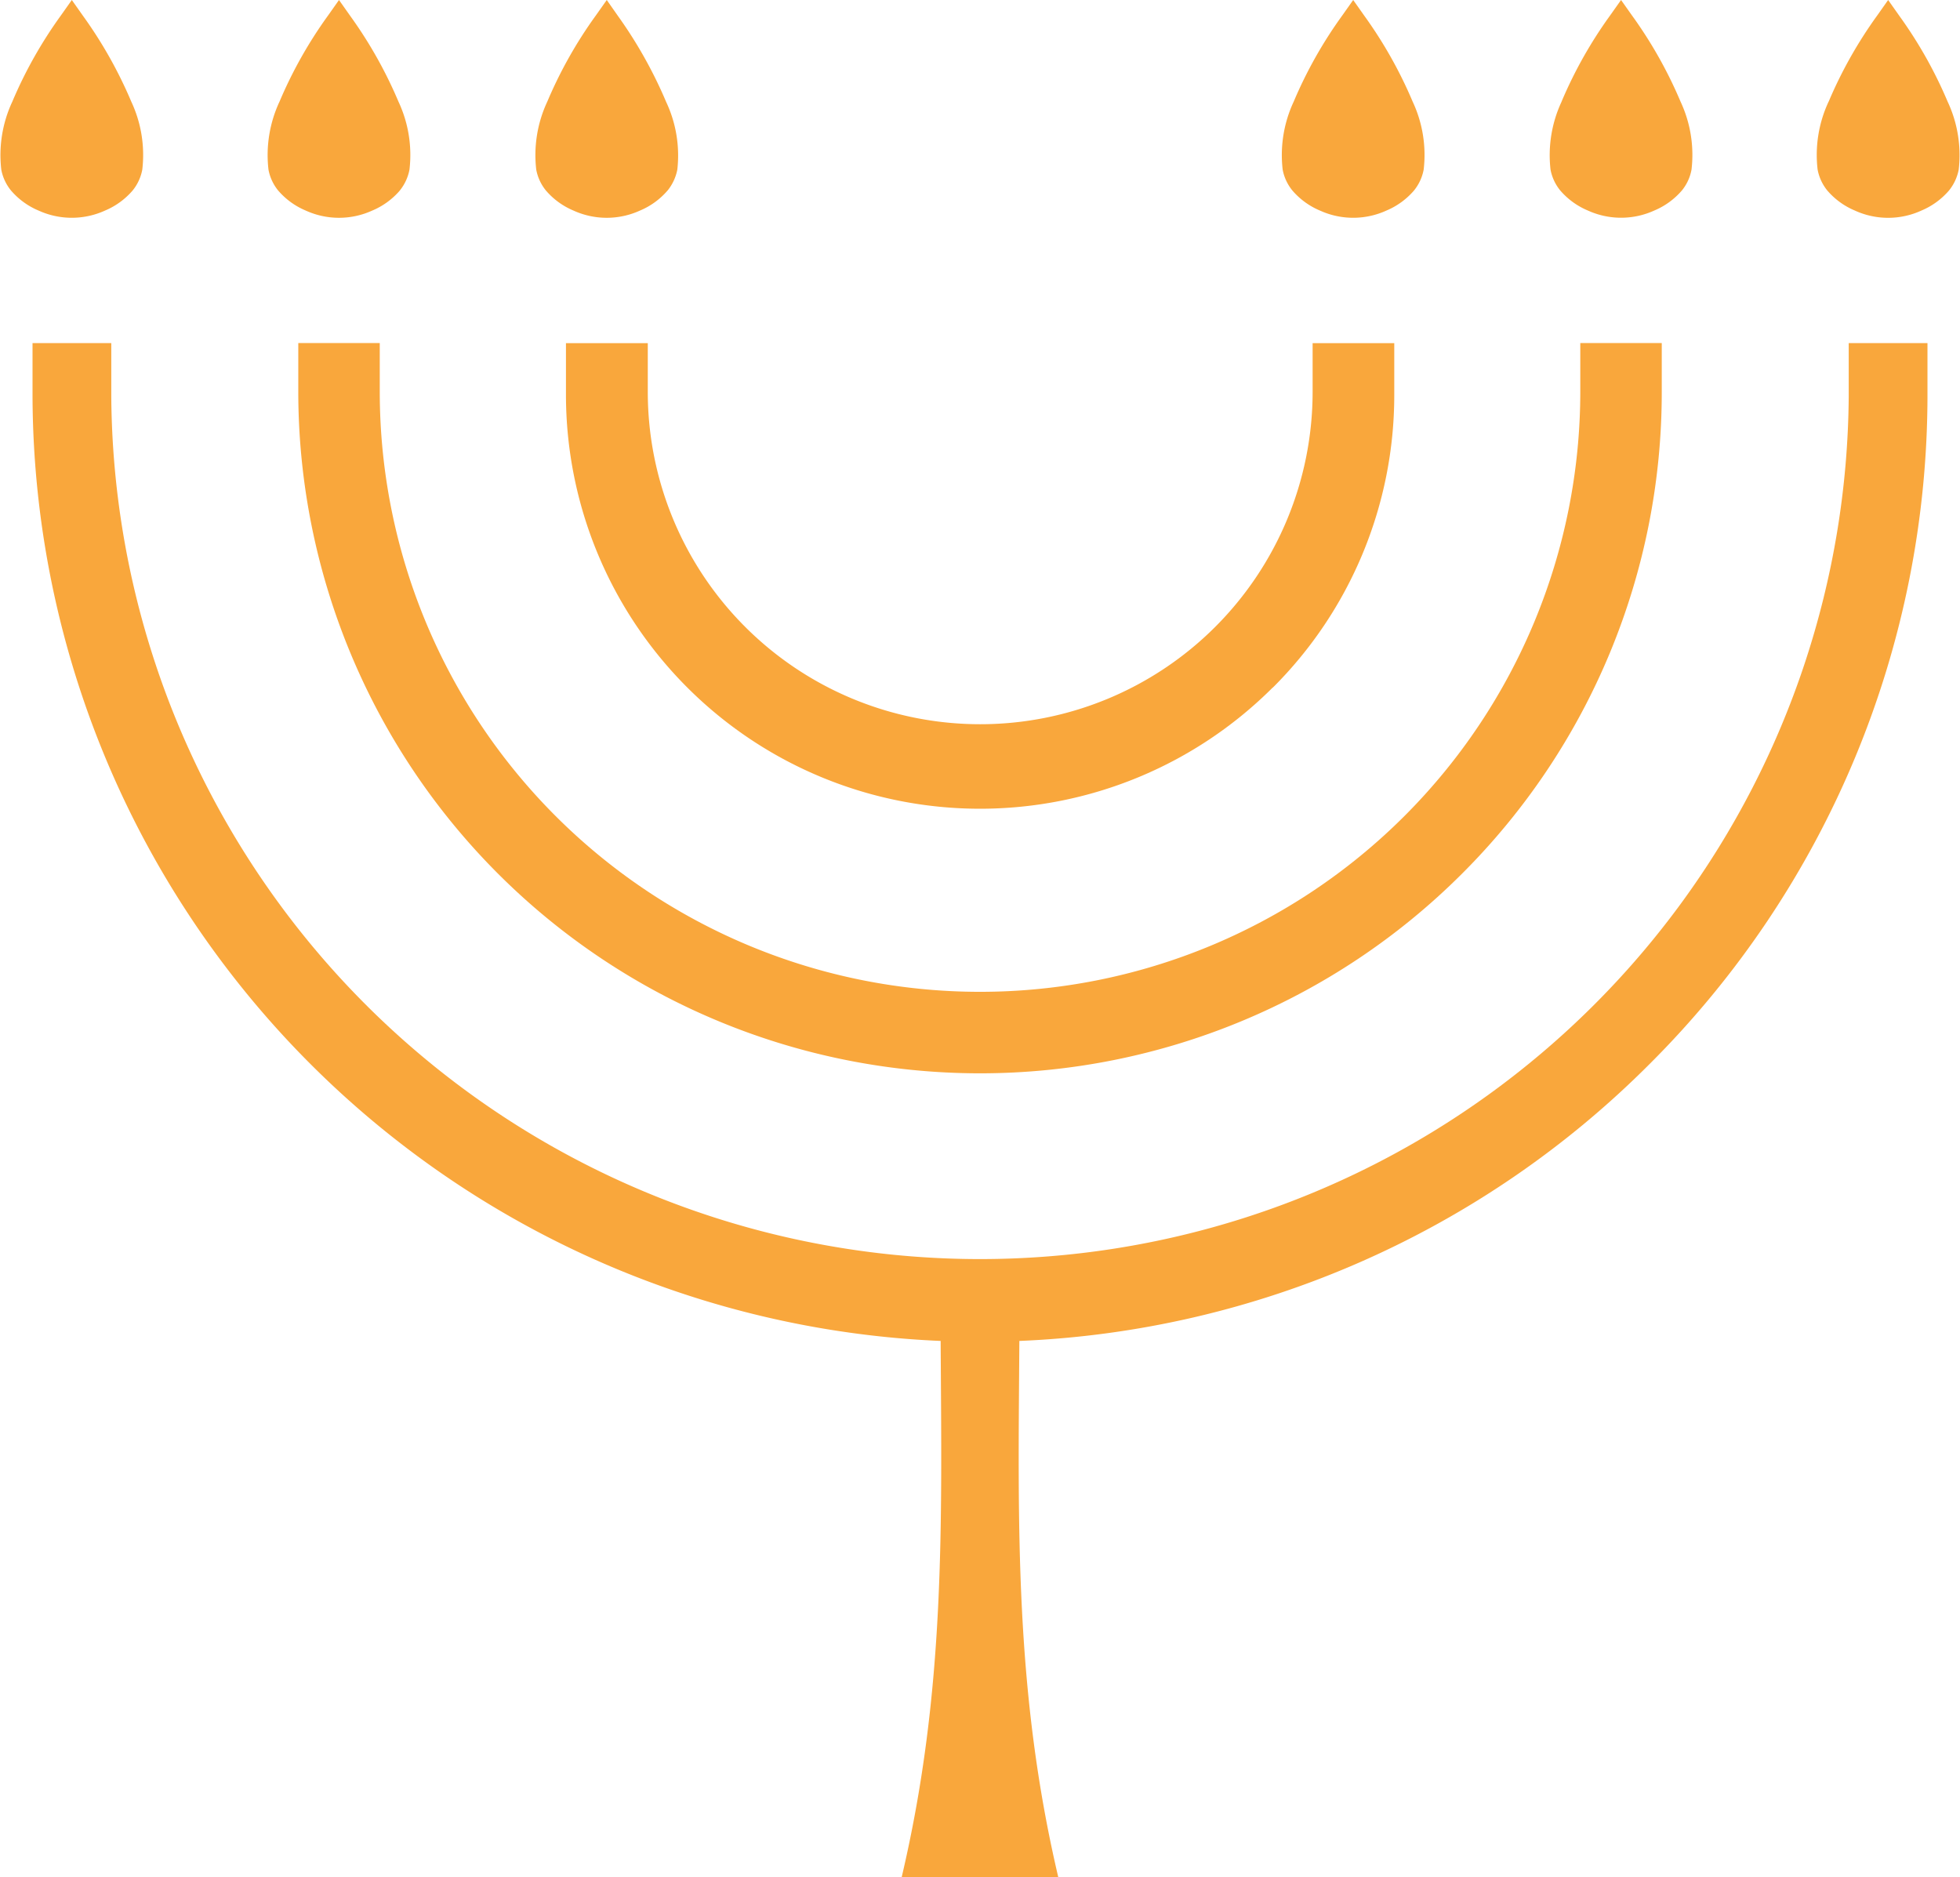
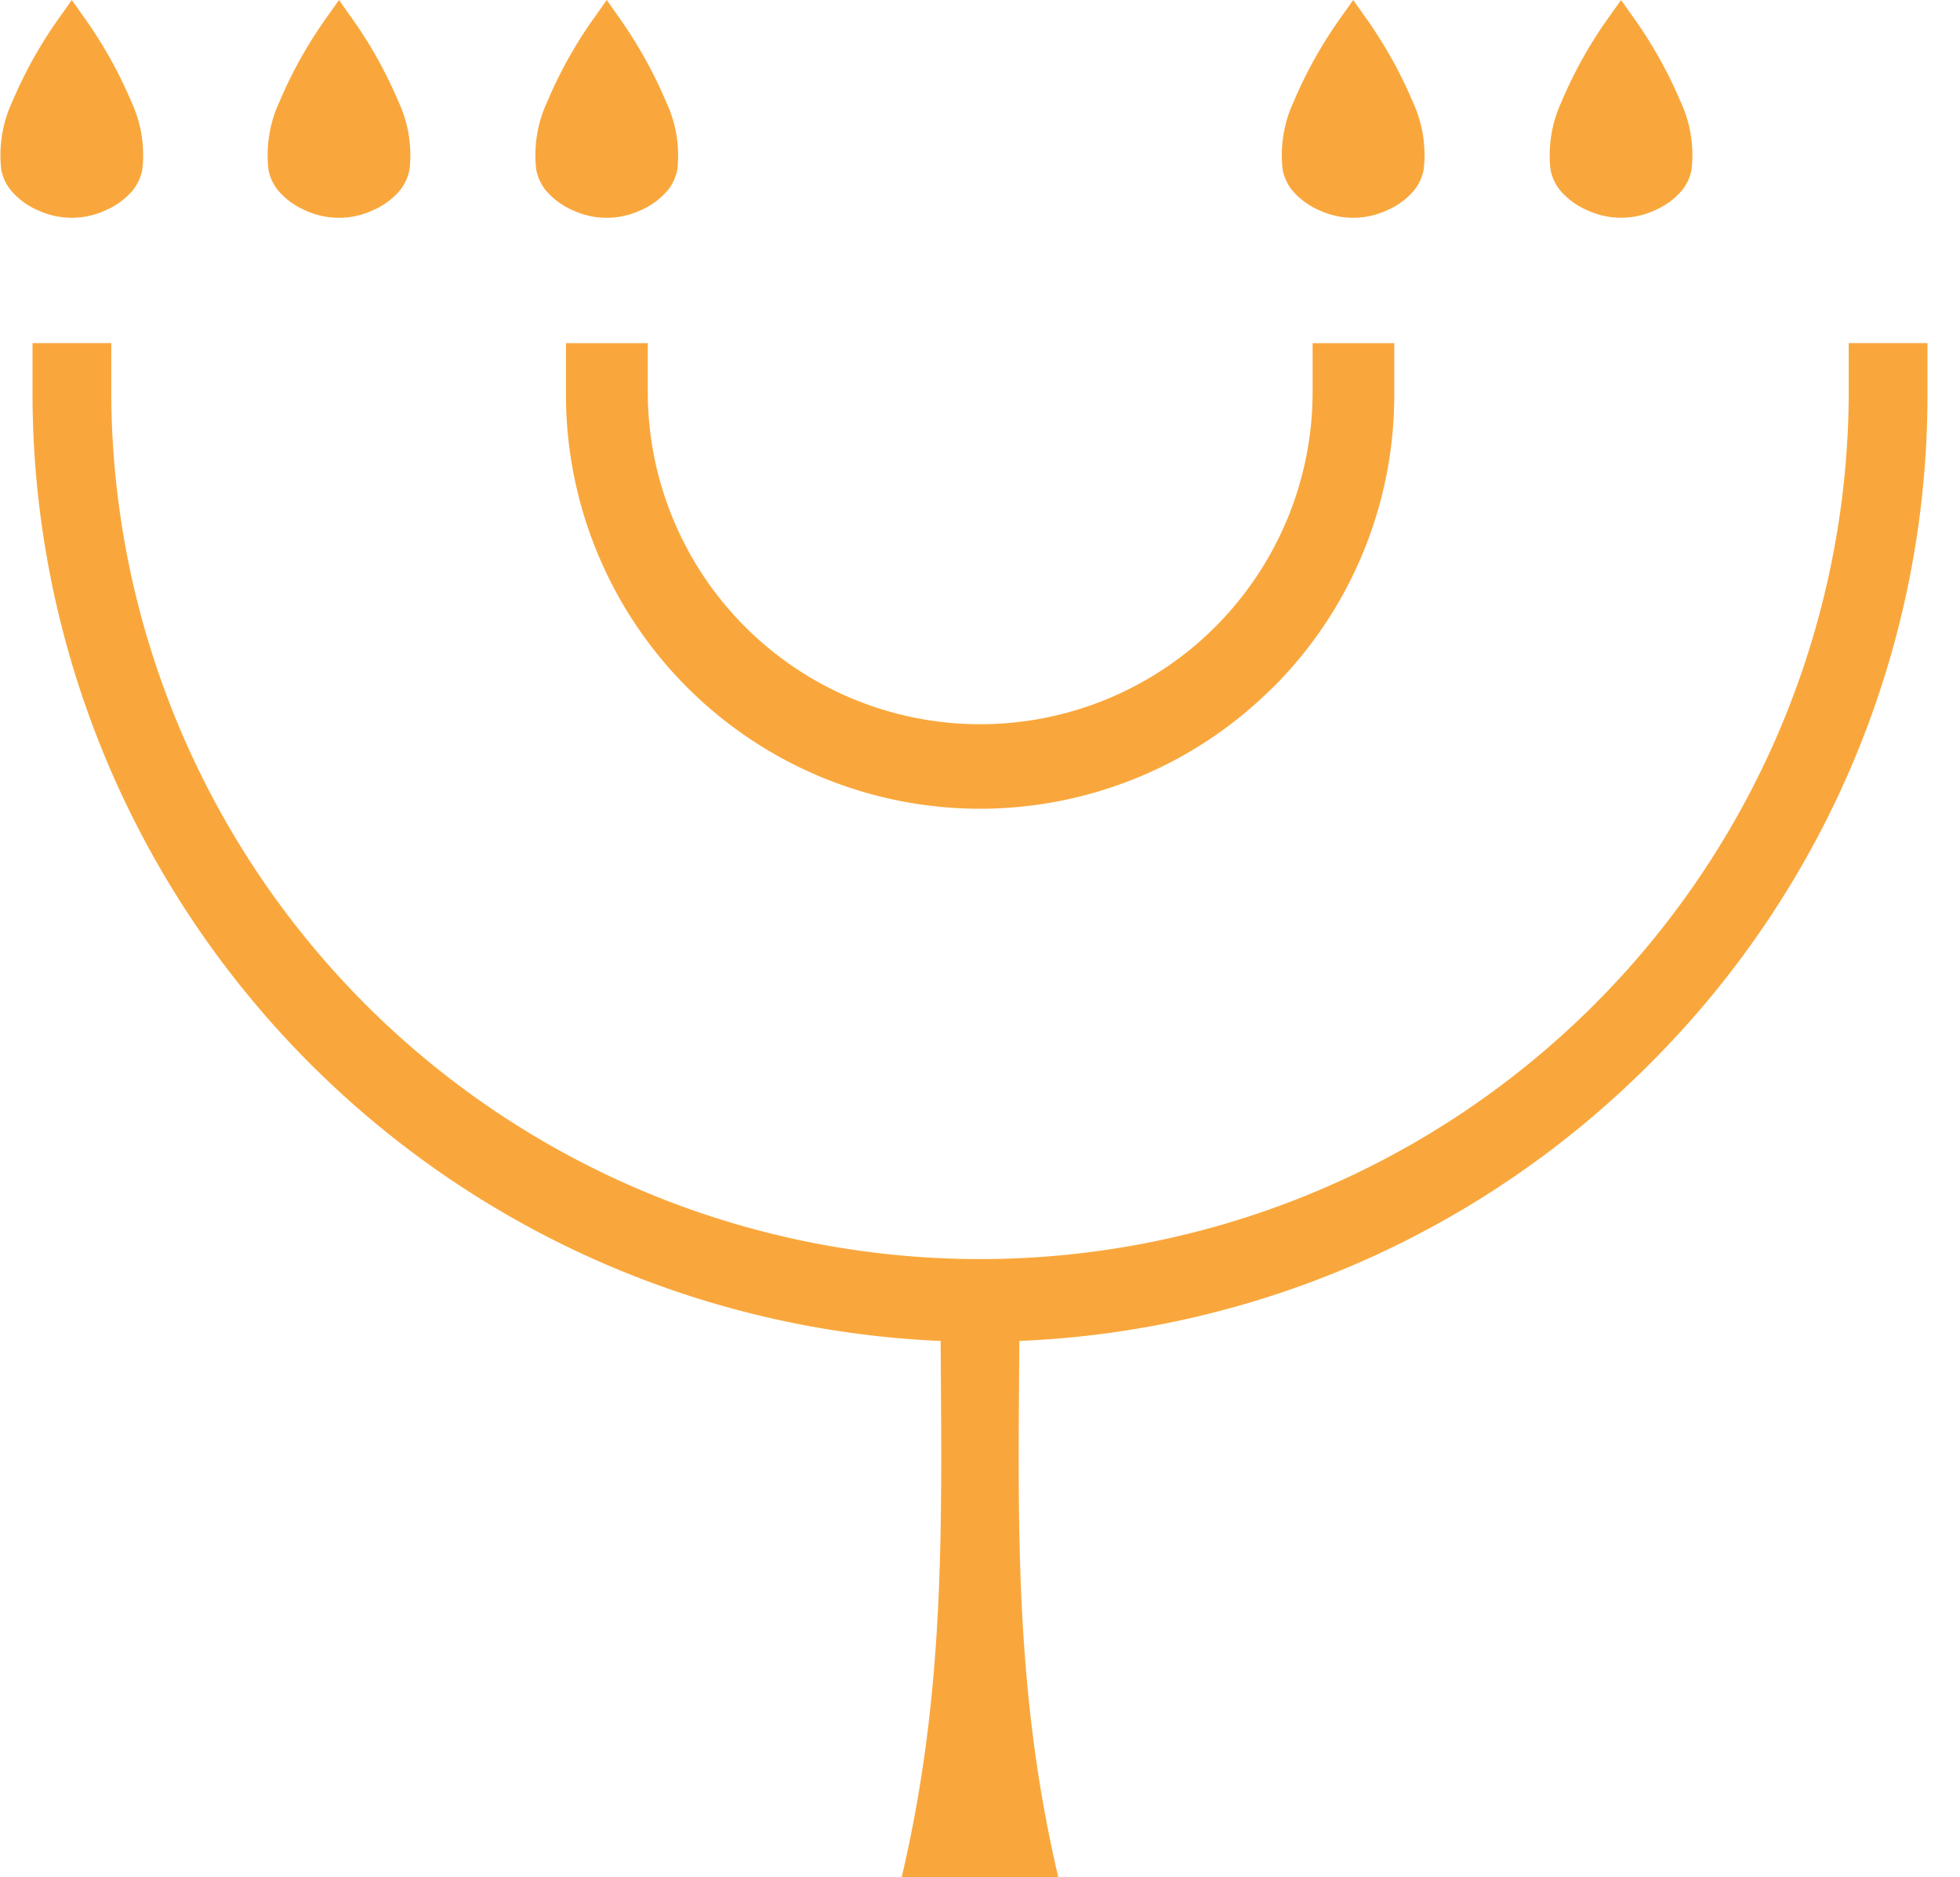
<svg xmlns="http://www.w3.org/2000/svg" width="44.051" height="42.188" viewBox="0 0 44.051 42.188">
  <defs>
    <style>.a{fill:#f9a73c;}</style>
  </defs>
  <g transform="translate(0)">
    <g transform="translate(0)">
      <path class="a" d="M72.445,309.827a21.232,21.232,0,0,1-14.166,6.225c-.028,4.146-.112,7.857.875,12.052h-3.52c.988-4.195.9-7.906.876-12.052A21.321,21.321,0,0,1,36.1,294.777v-1.15h1.77v1.2a19.525,19.525,0,0,0,39.049,0v-1.2h1.77v1.15a21.228,21.228,0,0,1-6.244,15.05" transform="translate(-35.369 -285.916)" />
-       <path class="a" d="M84.4,305.556A15.322,15.322,0,0,1,58.25,294.726v-1.1h1.831v1.089a13.491,13.491,0,0,0,26.982,0v-1.089h1.831v1.1A15.275,15.275,0,0,1,84.4,305.556" transform="translate(-51.546 -285.916)" />
      <path class="a" d="M96.444,301.369a9.306,9.306,0,0,1-15.883-6.577v-1.164H82.4v1.093a7.471,7.471,0,0,0,14.942,0v-1.093h1.835v1.164a9.278,9.278,0,0,1-2.729,6.577" transform="translate(-67.841 -285.916)" />
      <path class="a" d="M36.368,269.312a1.665,1.665,0,0,1-.618.45,1.8,1.8,0,0,1-1.434.028l-.065-.028a1.663,1.663,0,0,1-.617-.45,1.043,1.043,0,0,1-.218-.469,2.836,2.836,0,0,1,.248-1.528,9.829,9.829,0,0,1,1.09-1.934l.247-.35.247.35a9.854,9.854,0,0,1,1.09,1.935,2.826,2.826,0,0,1,.247,1.527,1.048,1.048,0,0,1-.217.469" transform="translate(-33.387 -265.031)" />
      <path class="a" d="M58.642,269.312a1.662,1.662,0,0,1-.618.45,1.8,1.8,0,0,1-1.5,0,1.666,1.666,0,0,1-.618-.45,1.047,1.047,0,0,1-.217-.469,2.836,2.836,0,0,1,.248-1.528,9.842,9.842,0,0,1,1.09-1.934l.247-.35.247.35a9.855,9.855,0,0,1,1.09,1.935,2.826,2.826,0,0,1,.247,1.527,1.057,1.057,0,0,1-.217.469" transform="translate(-49.655 -265.031)" />
      <path class="a" d="M80.954,269.312a1.661,1.661,0,0,1-.618.45,1.8,1.8,0,0,1-1.5,0,1.663,1.663,0,0,1-.617-.45,1.049,1.049,0,0,1-.217-.469,2.834,2.834,0,0,1,.248-1.527,9.829,9.829,0,0,1,1.089-1.934l.248-.351.246.351a10.04,10.04,0,0,1,1.088,1.938,2.828,2.828,0,0,1,.252,1.522,1.074,1.074,0,0,1-.218.47" transform="translate(-65.95 -265.031)" />
      <path class="a" d="M143.169,269.312a1.666,1.666,0,0,1-.618.45,1.8,1.8,0,0,1-1.434.028l-.065-.028a1.666,1.666,0,0,1-.617-.45,1.047,1.047,0,0,1-.218-.469,2.835,2.835,0,0,1,.248-1.528,9.817,9.817,0,0,1,1.09-1.934l.247-.35.247.35a9.854,9.854,0,0,1,1.09,1.935,2.823,2.823,0,0,1,.247,1.527,1.054,1.054,0,0,1-.217.469" transform="translate(-111.389 -265.031)" />
      <path class="a" d="M162.793,267.316a9.829,9.829,0,0,1,1.09-1.935l.247-.349.247.349a9.841,9.841,0,0,1,1.09,1.934,2.827,2.827,0,0,1,.247,1.528,1.028,1.028,0,0,1-.216.469,1.661,1.661,0,0,1-.618.45,1.8,1.8,0,0,1-1.434.028l-.065-.028a1.666,1.666,0,0,1-.618-.45,1.046,1.046,0,0,1-.218-.469,2.84,2.84,0,0,1,.249-1.527" transform="translate(-127.697 -265.032)" />
-       <path class="a" d="M185.056,267.315a9.872,9.872,0,0,1,1.09-1.934l.247-.35.247.35a9.823,9.823,0,0,1,1.09,1.934,2.83,2.83,0,0,1,.249,1.528,1.067,1.067,0,0,1-.218.469,1.666,1.666,0,0,1-.618.45,1.795,1.795,0,0,1-1.5,0,1.665,1.665,0,0,1-.618-.45,1.054,1.054,0,0,1-.217-.469,2.825,2.825,0,0,1,.247-1.528" transform="translate(-143.957 -265.031)" />
    </g>
  </g>
</svg>